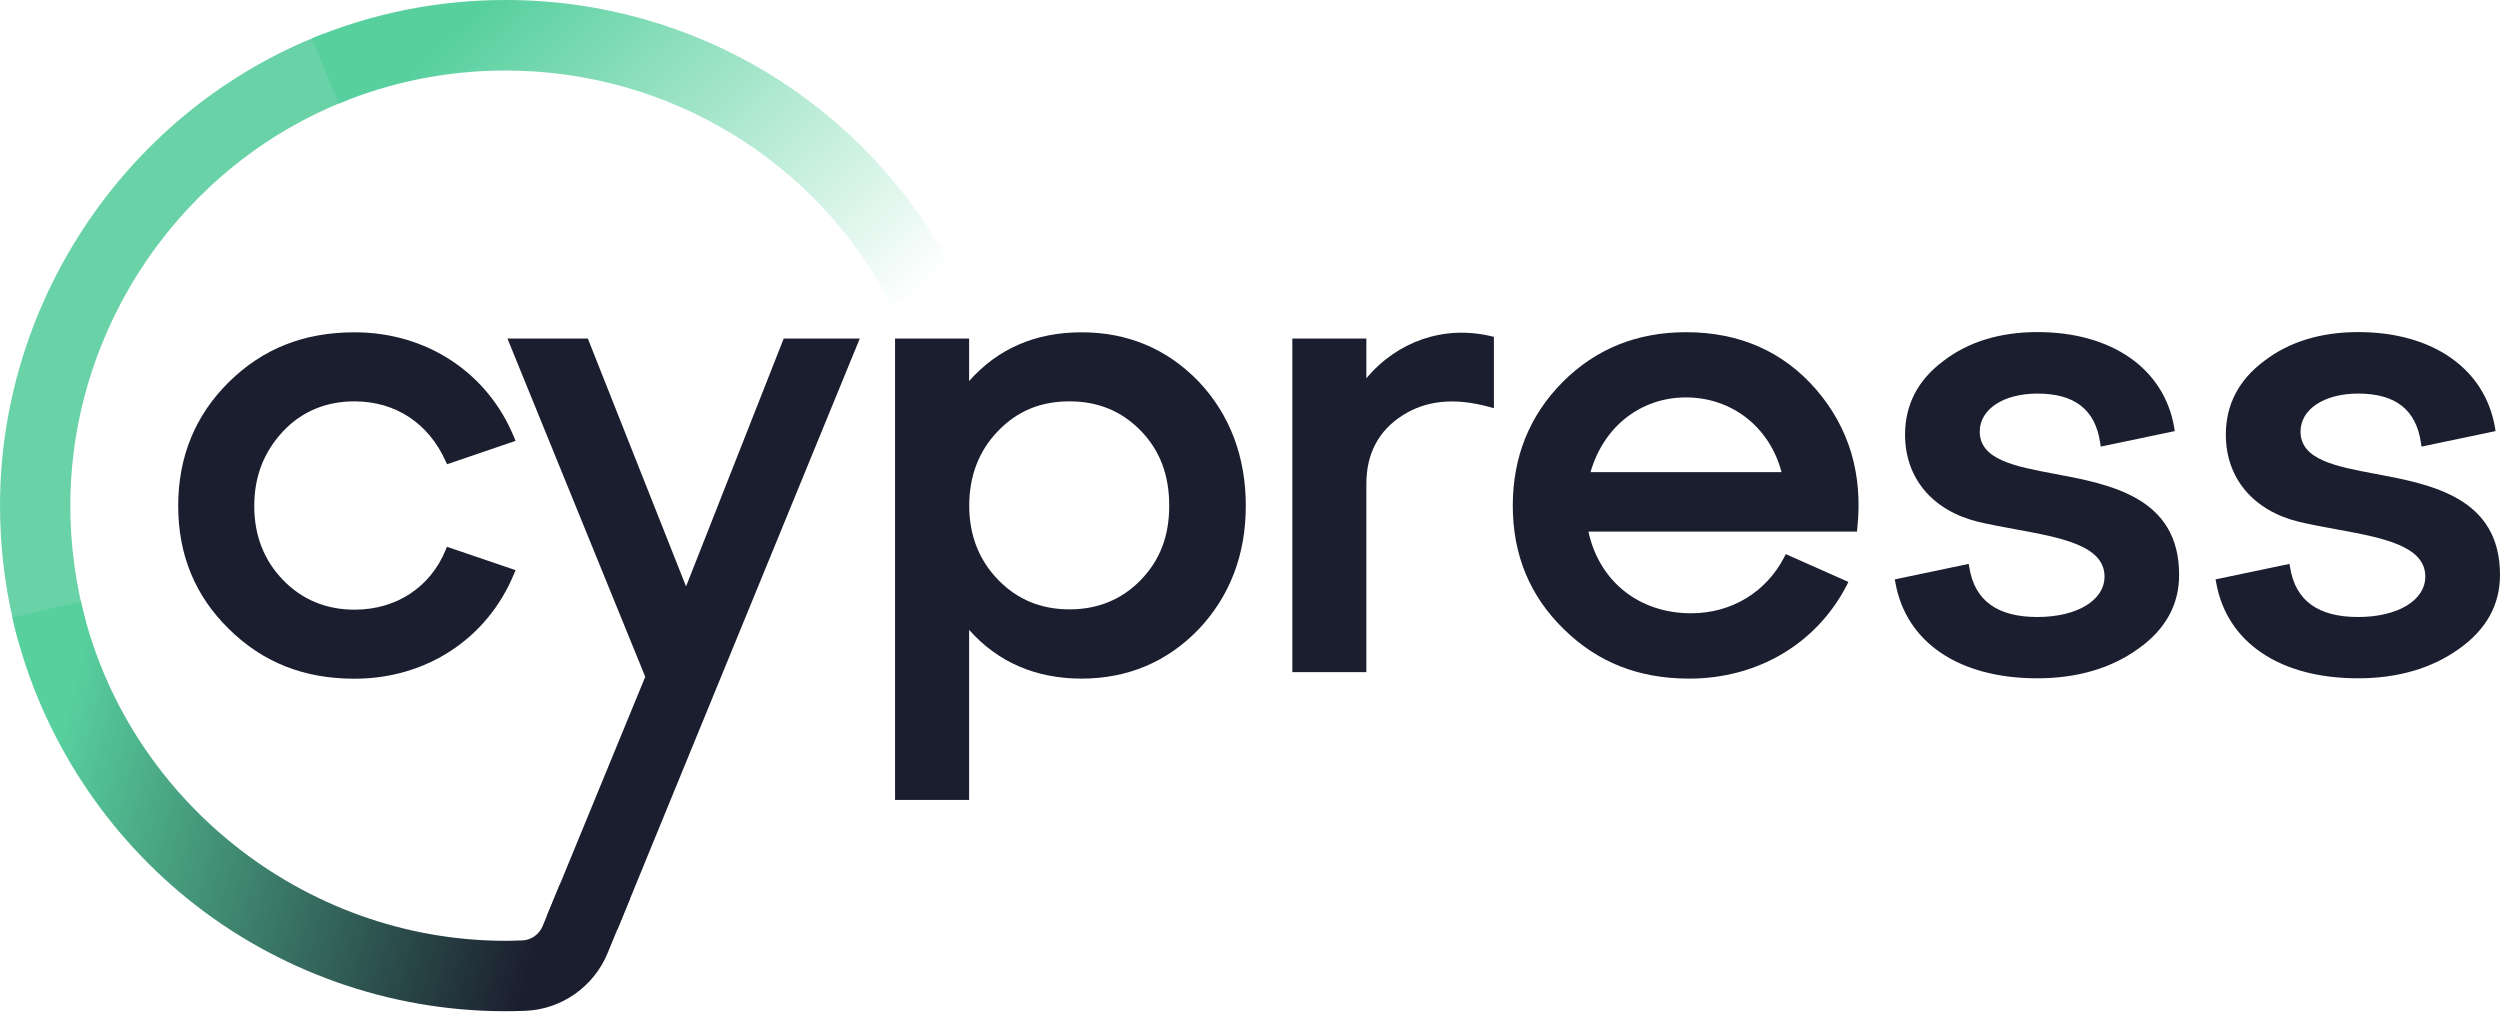
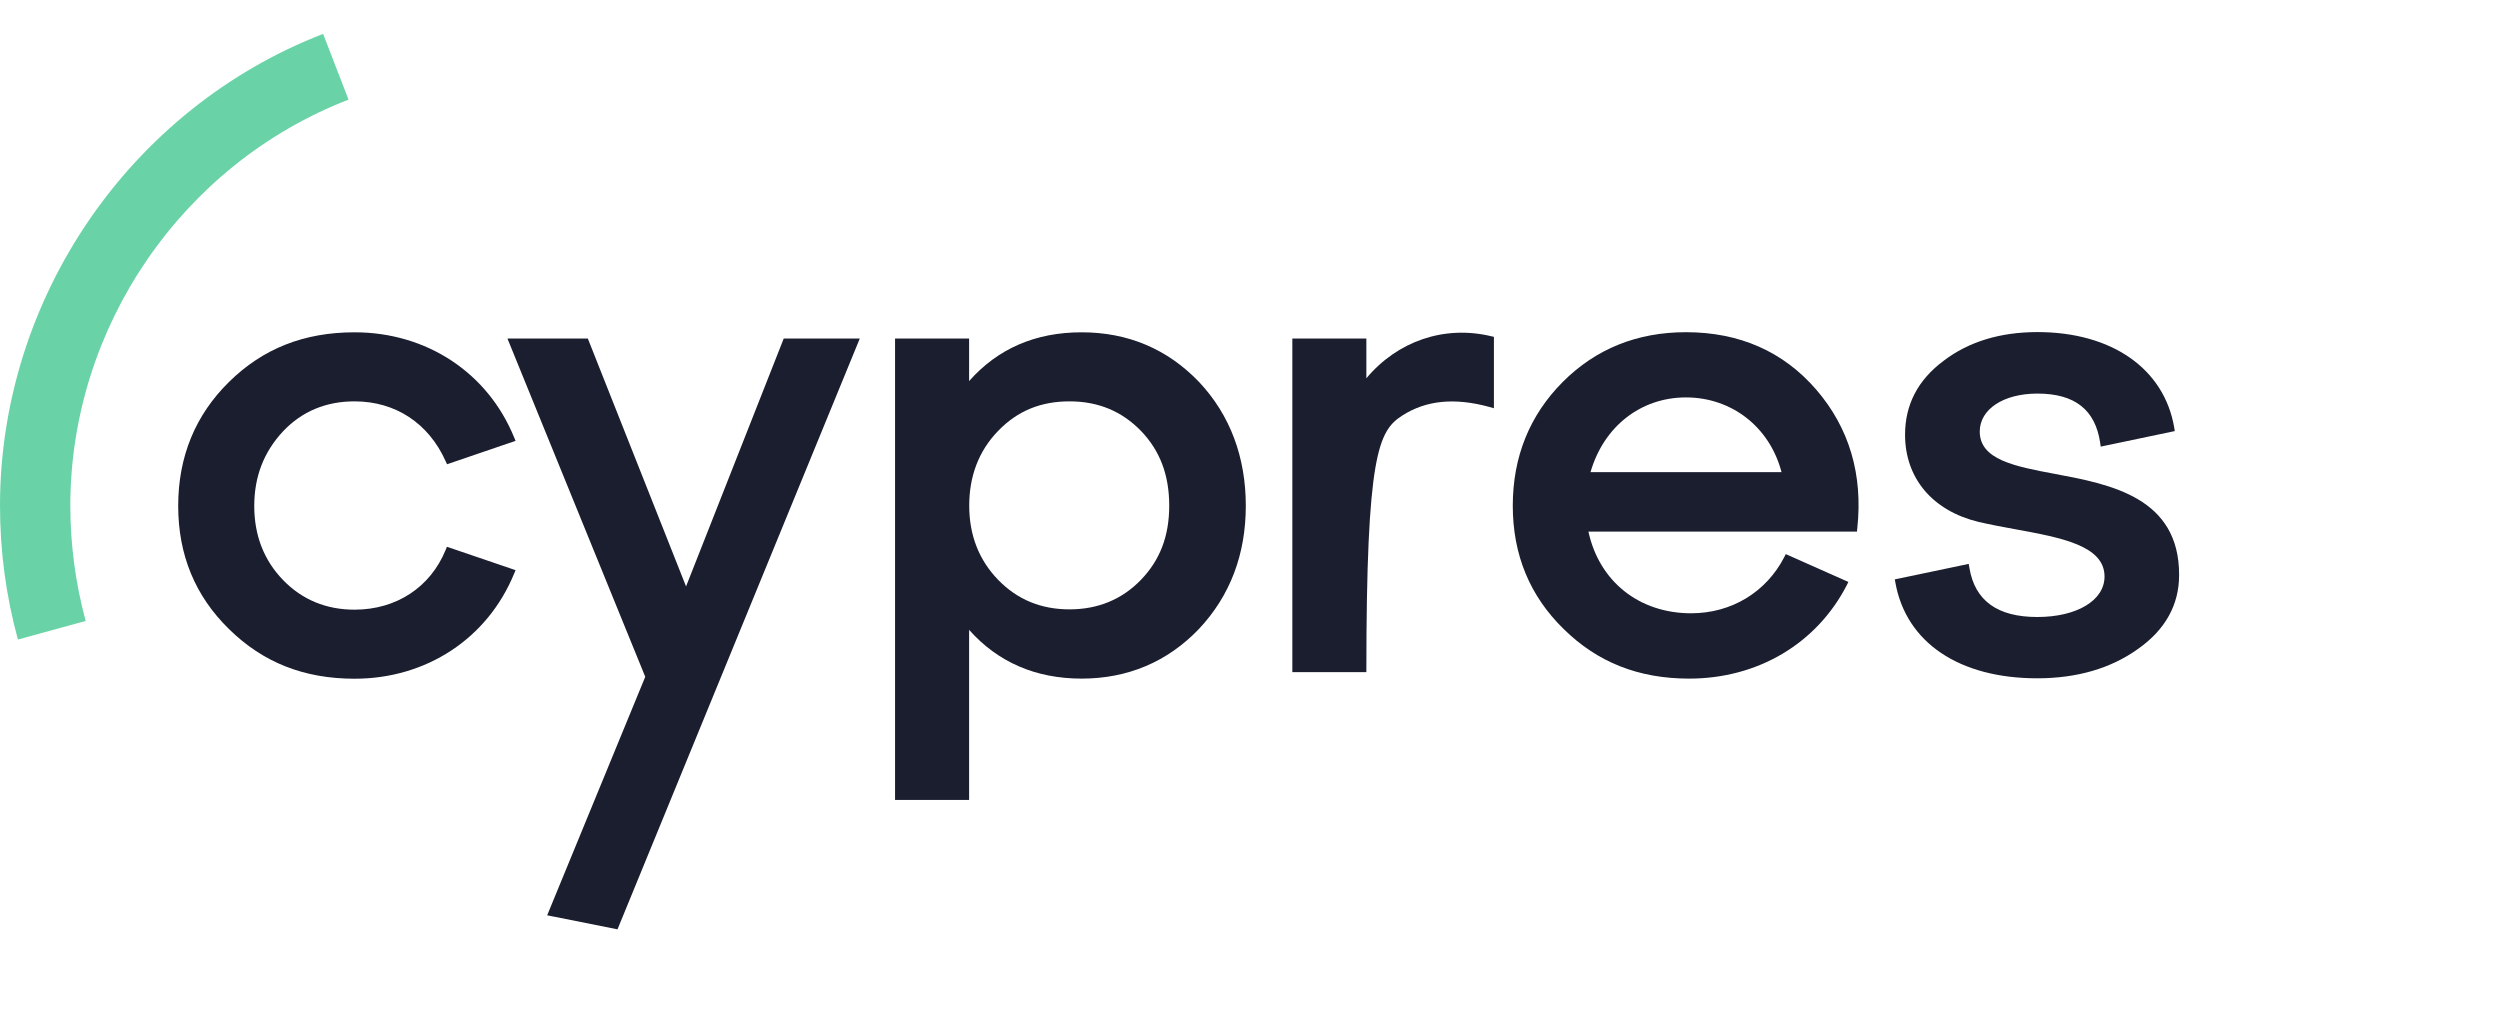
<svg xmlns="http://www.w3.org/2000/svg" width="90" height="37" viewBox="0 0 90 37" fill="none">
  <path d="M0.645 23.023C0.217 21.463 0 19.837 0 18.204C0 10.739 4.676 3.912 11.632 1.22L12.547 3.587C6.556 5.905 2.532 11.779 2.532 18.204C2.532 19.612 2.719 21.008 3.085 22.354L0.645 23.023Z" fill="#69D3A7" />
-   <path d="M32.108 10.991C29.4 5.779 24.068 2.539 18.199 2.539C16.121 2.539 14.099 2.941 12.196 3.729L11.224 1.384C13.436 0.467 15.781 0 18.199 0C25.018 0 31.208 3.759 34.354 9.817L32.108 10.991Z" fill="url(#paint0_linear_41_83)" />
  <path d="M12.764 14.449C14.233 14.449 15.43 15.233 16.044 16.606L16.094 16.713L18.561 15.871L18.508 15.745C17.555 13.412 15.354 11.963 12.764 11.963C10.945 11.963 9.466 12.548 8.245 13.749C7.032 14.942 6.415 16.441 6.415 18.212C6.415 19.983 7.029 21.459 8.245 22.648C9.466 23.849 10.945 24.434 12.764 24.434C15.35 24.434 17.551 22.985 18.508 20.652L18.561 20.526L16.09 19.684L16.044 19.795C15.495 21.141 14.267 21.948 12.764 21.948C11.742 21.948 10.877 21.589 10.194 20.885C9.5 20.17 9.153 19.271 9.153 18.216C9.153 17.16 9.496 16.269 10.194 15.523C10.877 14.804 11.742 14.449 12.764 14.449Z" fill="#1B1E2E" />
  <path d="M43.164 13.749C42.027 12.563 40.605 11.963 38.938 11.963C37.272 11.963 35.921 12.552 34.888 13.718V12.188H32.222V28.798H34.888V22.675C35.921 23.837 37.283 24.43 38.938 24.43C40.593 24.43 42.027 23.83 43.164 22.64C44.285 21.447 44.849 19.956 44.849 18.208C44.849 16.46 44.285 14.938 43.164 13.749ZM41.074 20.874C40.391 21.581 39.525 21.937 38.503 21.937C37.481 21.937 36.627 21.589 35.933 20.874C35.239 20.158 34.892 19.26 34.892 18.204C34.892 17.149 35.231 16.235 35.933 15.512C36.627 14.793 37.466 14.449 38.503 14.449C39.541 14.449 40.391 14.808 41.074 15.512C41.76 16.223 42.092 17.103 42.092 18.204C42.092 19.306 41.756 20.166 41.074 20.874Z" fill="#1B1E2E" />
-   <path d="M49.189 13.619V12.188H46.524V24.197H49.189V17.424C49.189 16.338 49.624 15.508 50.486 14.957C51.34 14.41 52.366 14.307 53.621 14.651L53.781 14.697V12.127L53.682 12.104C51.996 11.699 50.307 12.28 49.189 13.619Z" fill="#1B1E2E" />
+   <path d="M49.189 13.619V12.188H46.524V24.197H49.189C49.189 16.338 49.624 15.508 50.486 14.957C51.34 14.41 52.366 14.307 53.621 14.651L53.781 14.697V12.127L53.682 12.104C51.996 11.699 50.307 12.28 49.189 13.619Z" fill="#1B1E2E" />
  <path d="M60.695 11.959C58.937 11.959 57.45 12.559 56.264 13.745C55.066 14.946 54.46 16.445 54.46 18.208C54.46 19.971 55.074 21.455 56.291 22.644C57.511 23.845 58.991 24.43 60.81 24.43C63.273 24.43 65.394 23.176 66.481 21.073L66.542 20.95L64.288 19.948L64.234 20.055C63.582 21.321 62.328 22.078 60.882 22.078C59.006 22.078 57.572 20.931 57.183 19.137H66.851L66.862 19.023C67.072 17.084 66.572 15.405 65.386 14.028C64.2 12.655 62.621 11.959 60.695 11.959ZM57.259 16.996C57.732 15.355 59.067 14.307 60.695 14.307C62.324 14.307 63.704 15.355 64.135 16.996H57.259Z" fill="#1B1E2E" />
  <path d="M73.979 17.061C72.525 16.789 71.271 16.548 71.271 15.535C71.271 14.732 72.125 14.169 73.346 14.169C74.695 14.169 75.432 14.751 75.607 15.944L75.626 16.078L78.292 15.519L78.273 15.397C77.914 13.274 76.026 11.955 73.349 11.955C72.003 11.955 70.867 12.303 69.966 12.992C69.047 13.676 68.582 14.567 68.582 15.649C68.582 17.214 69.57 18.388 71.229 18.789C71.66 18.889 72.114 18.973 72.552 19.053C74.204 19.355 75.763 19.642 75.763 20.755C75.763 21.616 74.768 22.212 73.342 22.212C71.915 22.212 71.092 21.631 70.897 20.434L70.874 20.3L68.212 20.858L68.235 20.981C68.624 23.134 70.531 24.419 73.342 24.419C74.768 24.419 75.992 24.063 76.972 23.359C77.953 22.667 78.448 21.772 78.448 20.701C78.456 17.906 75.977 17.435 73.979 17.061Z" fill="#1B1E2E" />
-   <path d="M85.526 17.061C84.073 16.789 82.819 16.548 82.819 15.535C82.819 14.732 83.673 14.169 84.893 14.169C86.243 14.169 86.98 14.751 87.155 15.944L87.174 16.078L89.84 15.519L89.821 15.397C89.462 13.274 87.575 11.955 84.897 11.955C83.551 11.955 82.415 12.303 81.514 12.992C80.595 13.676 80.13 14.567 80.13 15.649C80.13 17.214 81.118 18.388 82.777 18.789C83.208 18.889 83.662 18.973 84.1 19.053C85.751 19.355 87.311 19.642 87.311 20.755C87.311 21.616 86.316 22.212 84.89 22.212C83.463 22.212 82.639 21.631 82.445 20.434L82.422 20.3L79.76 20.858L79.783 20.981C80.172 23.134 82.079 24.419 84.89 24.419C86.316 24.419 87.54 24.063 88.524 23.359C89.504 22.667 90 21.772 90 20.701C90.004 17.906 87.521 17.435 85.526 17.061Z" fill="#1B1E2E" />
  <path d="M28.214 12.188L24.698 21.111L21.162 12.188H18.268L23.229 24.365L19.698 32.951L22.23 33.456L30.952 12.188H28.214Z" fill="#1B1E2E" />
-   <path d="M20.152 31.846L19.534 33.341C19.412 33.636 19.13 33.838 18.817 33.854C18.607 33.861 18.397 33.869 18.188 33.869C10.93 33.865 4.508 28.733 2.914 21.661L0.442 22.22C1.335 26.186 3.577 29.785 6.754 32.358C9.969 34.959 14.015 36.397 18.157 36.404H18.195C18.439 36.404 18.68 36.397 18.92 36.389C20.22 36.336 21.38 35.517 21.875 34.309L22.68 32.351L20.152 31.846Z" fill="url(#paint1_linear_41_83)" />
  <defs>
    <linearGradient id="paint0_linear_41_83" x1="16.312" y1="-1.184" x2="30.168" y2="13.583" gradientUnits="userSpaceOnUse">
      <stop offset="0.09" stop-color="#58D09E" />
      <stop offset="0.99" stop-color="#58D09E" stop-opacity="0" />
    </linearGradient>
    <linearGradient id="paint1_linear_41_83" x1="-0.194" y1="26.481" x2="26.208" y2="33.489" gradientUnits="userSpaceOnUse">
      <stop offset="0.08" stop-color="#58D09E" />
      <stop offset="0.76" stop-color="#1B1E2E" />
    </linearGradient>
  </defs>
</svg>